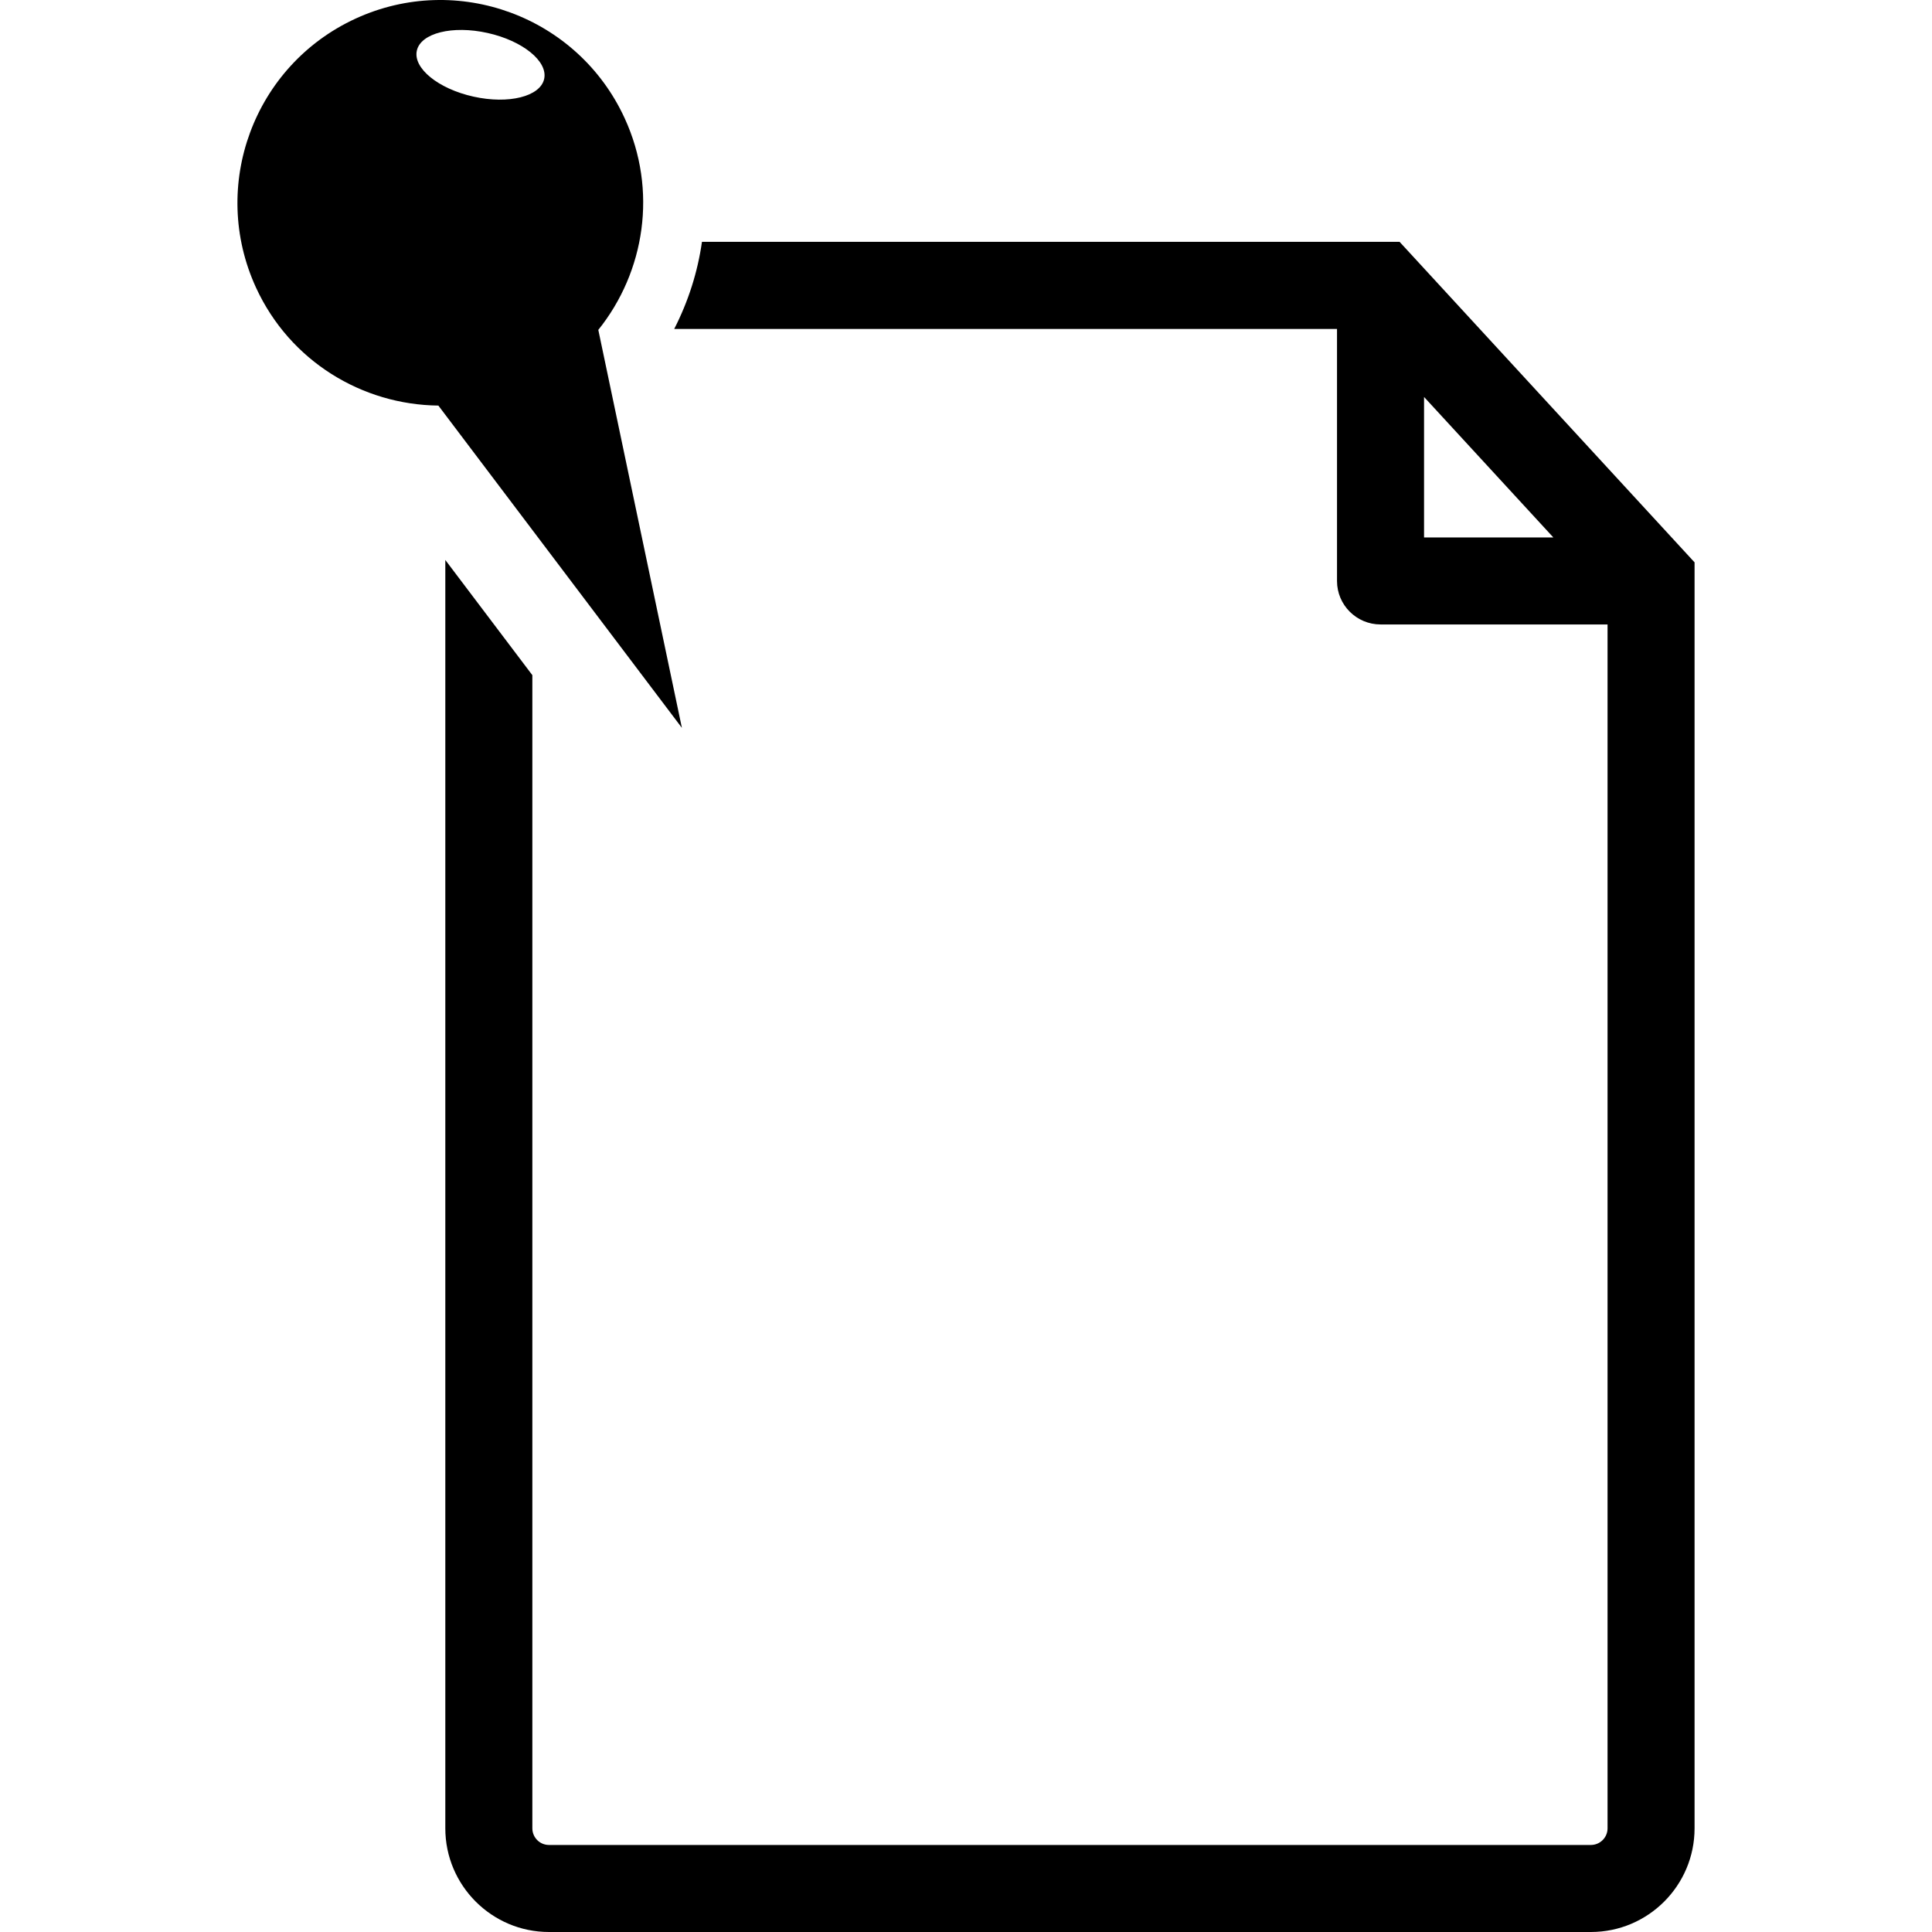
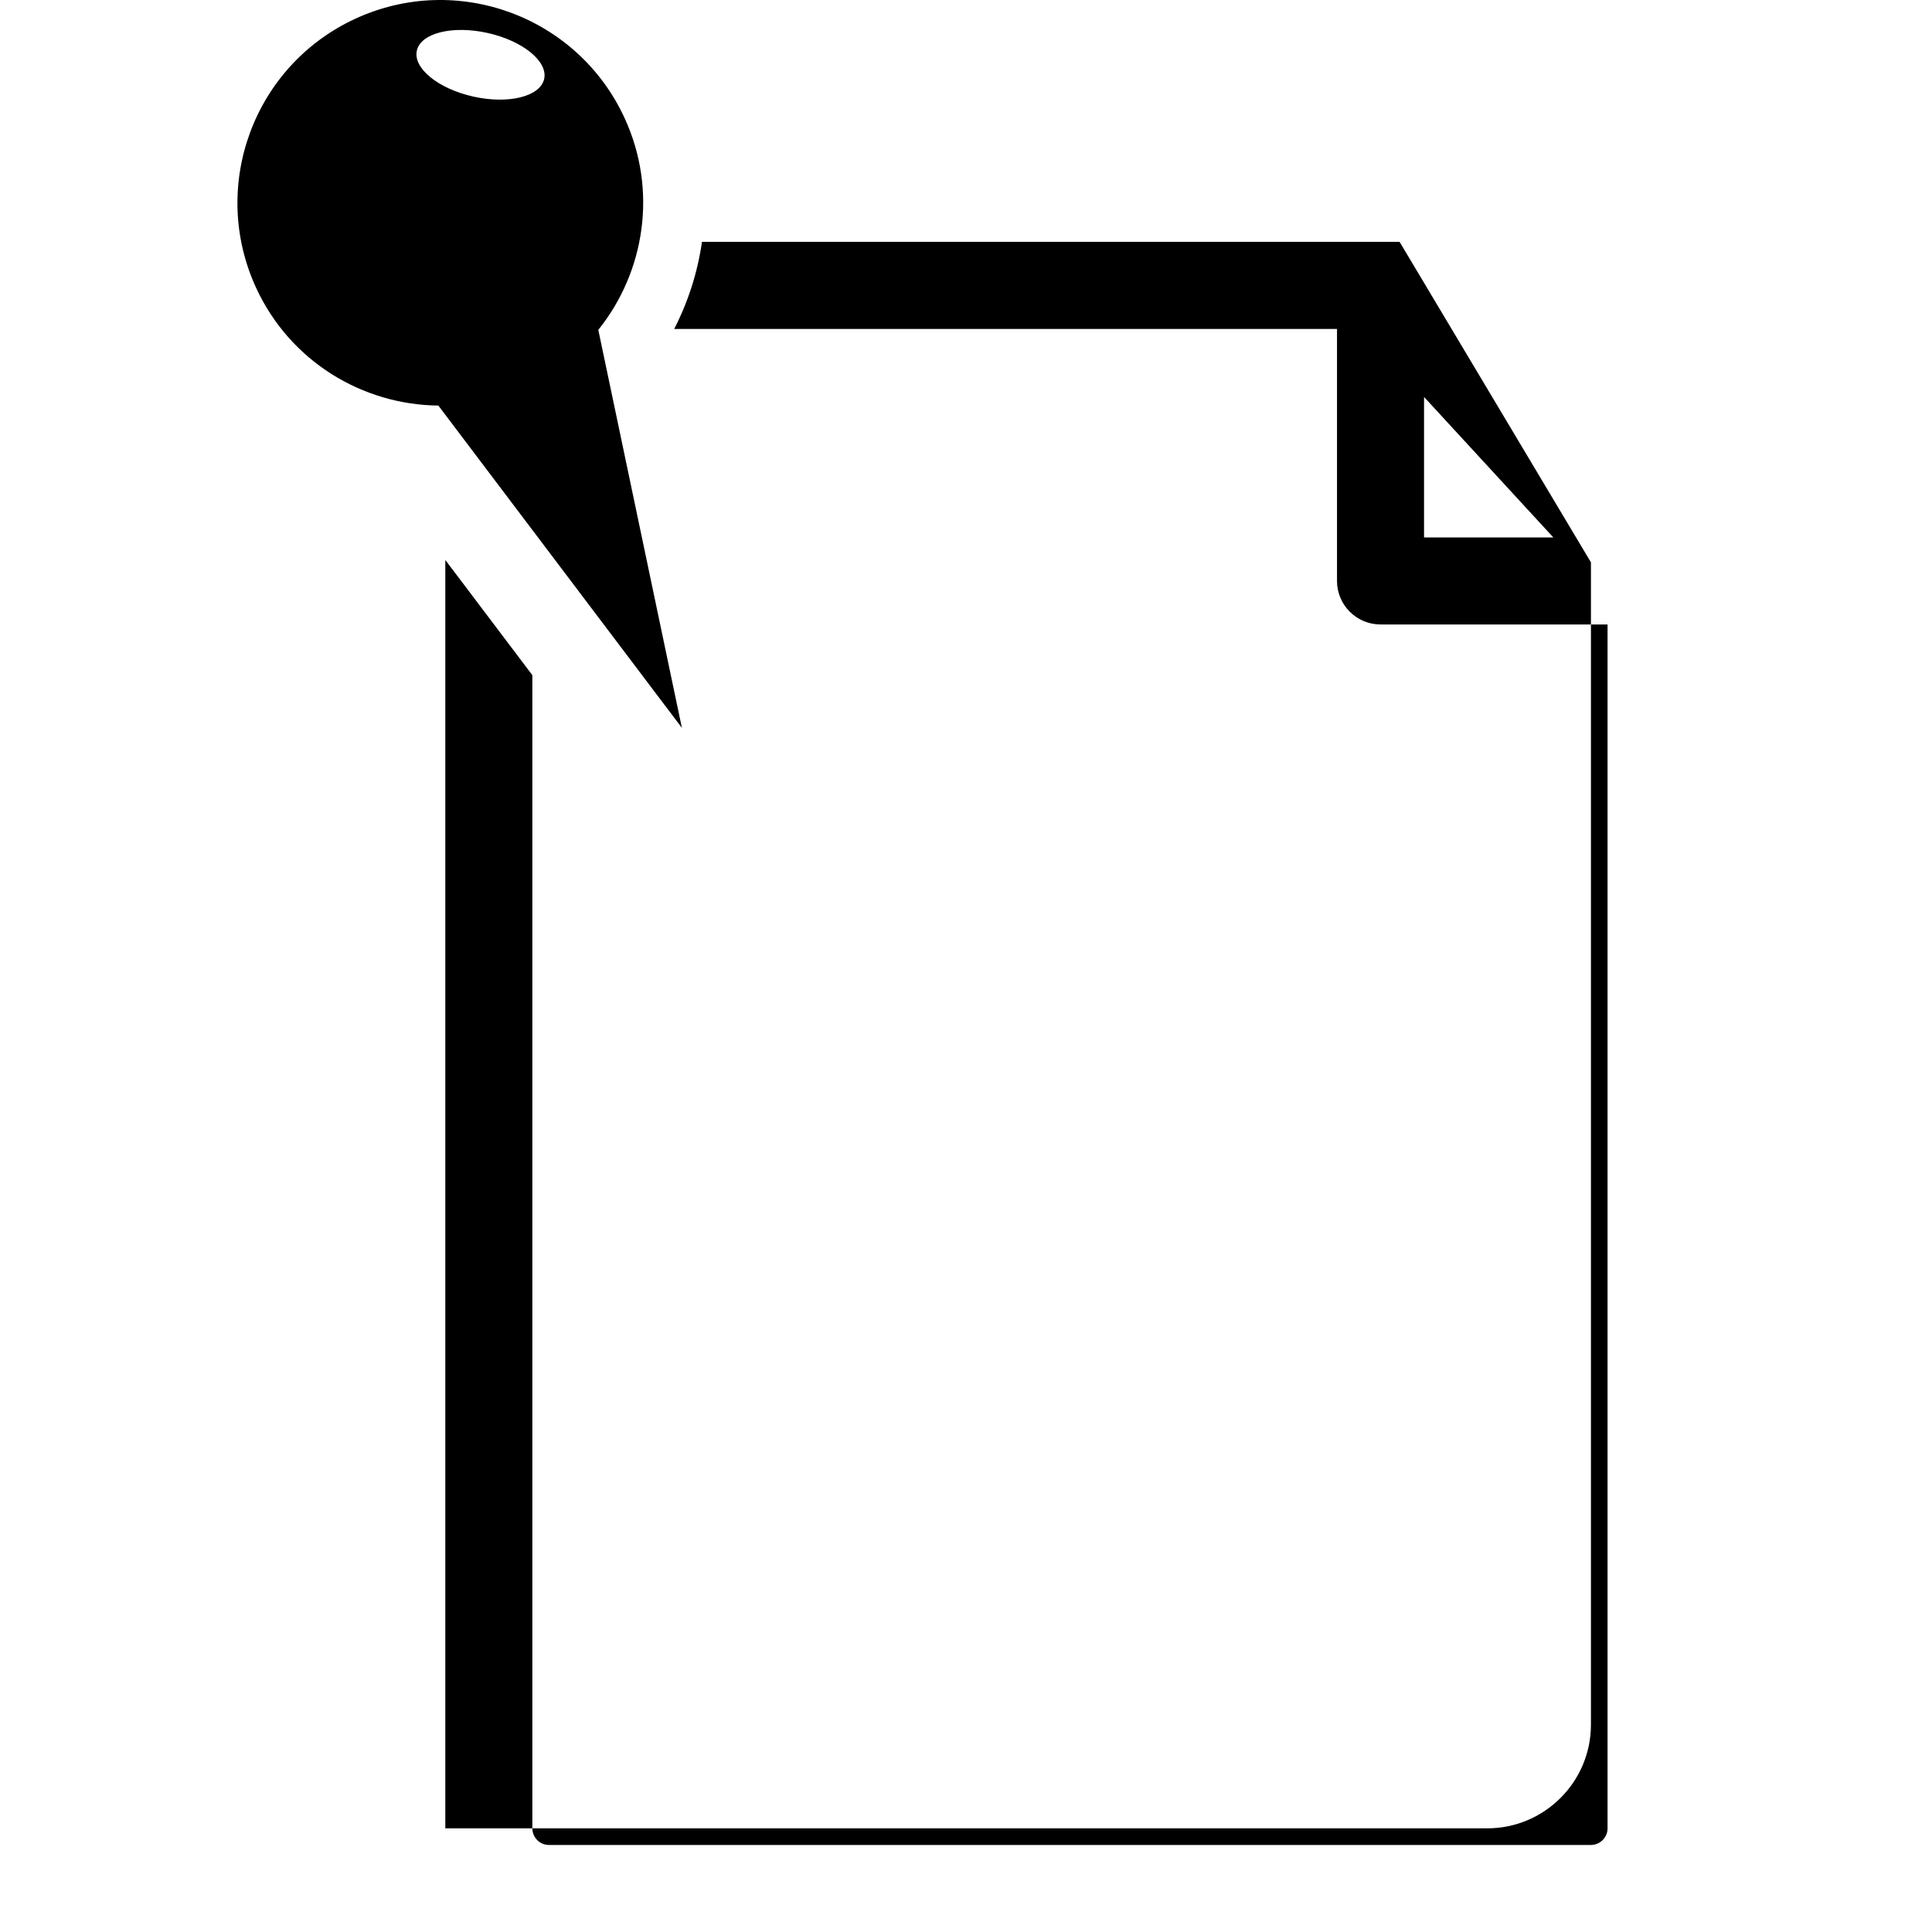
<svg xmlns="http://www.w3.org/2000/svg" fill="#000000" version="1.1" id="Capa_1" width="800px" height="800px" viewBox="0 0 537.926 537.927" xml:space="preserve">
  <g>
-     <path d="M389.688,67.338H195.446c-1.191,8.391-3.789,16.553-7.723,24.246h184.54v70.182c0,6.682,5.438,12.099,12.123,12.099h63.204    v335.199c0,2.548-2.087,4.629-4.634,4.629H152.841c-2.547,0-4.619-2.081-4.619-4.629V187.985l-24.234-32.072v353.15    c0,15.918,12.953,28.863,28.853,28.863h290.116c15.917,0,28.861-12.945,28.861-28.863V156.579L389.688,67.338z M396.498,149.643    v-39.118l36.002,39.118H396.498z M166.586,91.85c12.977-16.166,16.58-38.863,7.329-58.957C160.879,4.548,127.33-7.853,98.997,5.183    c-28.345,13.045-40.74,46.588-27.704,74.925c9.437,20.501,29.598,32.595,50.759,32.816l67.808,89.737L166.586,91.85z     M151.511,21.979c-1.091,4.897-9.904,7.102-19.692,4.921c-9.792-2.172-16.843-7.909-15.761-12.8    c1.091-4.897,9.903-7.102,19.698-4.921C145.535,11.351,152.593,17.082,151.511,21.979z" />
+     <path d="M389.688,67.338H195.446c-1.191,8.391-3.789,16.553-7.723,24.246h184.54v70.182c0,6.682,5.438,12.099,12.123,12.099h63.204    v335.199c0,2.548-2.087,4.629-4.634,4.629H152.841c-2.547,0-4.619-2.081-4.619-4.629V187.985l-24.234-32.072v353.15    h290.116c15.917,0,28.861-12.945,28.861-28.863V156.579L389.688,67.338z M396.498,149.643    v-39.118l36.002,39.118H396.498z M166.586,91.85c12.977-16.166,16.58-38.863,7.329-58.957C160.879,4.548,127.33-7.853,98.997,5.183    c-28.345,13.045-40.74,46.588-27.704,74.925c9.437,20.501,29.598,32.595,50.759,32.816l67.808,89.737L166.586,91.85z     M151.511,21.979c-1.091,4.897-9.904,7.102-19.692,4.921c-9.792-2.172-16.843-7.909-15.761-12.8    c1.091-4.897,9.903-7.102,19.698-4.921C145.535,11.351,152.593,17.082,151.511,21.979z" />
  </g>
</svg>